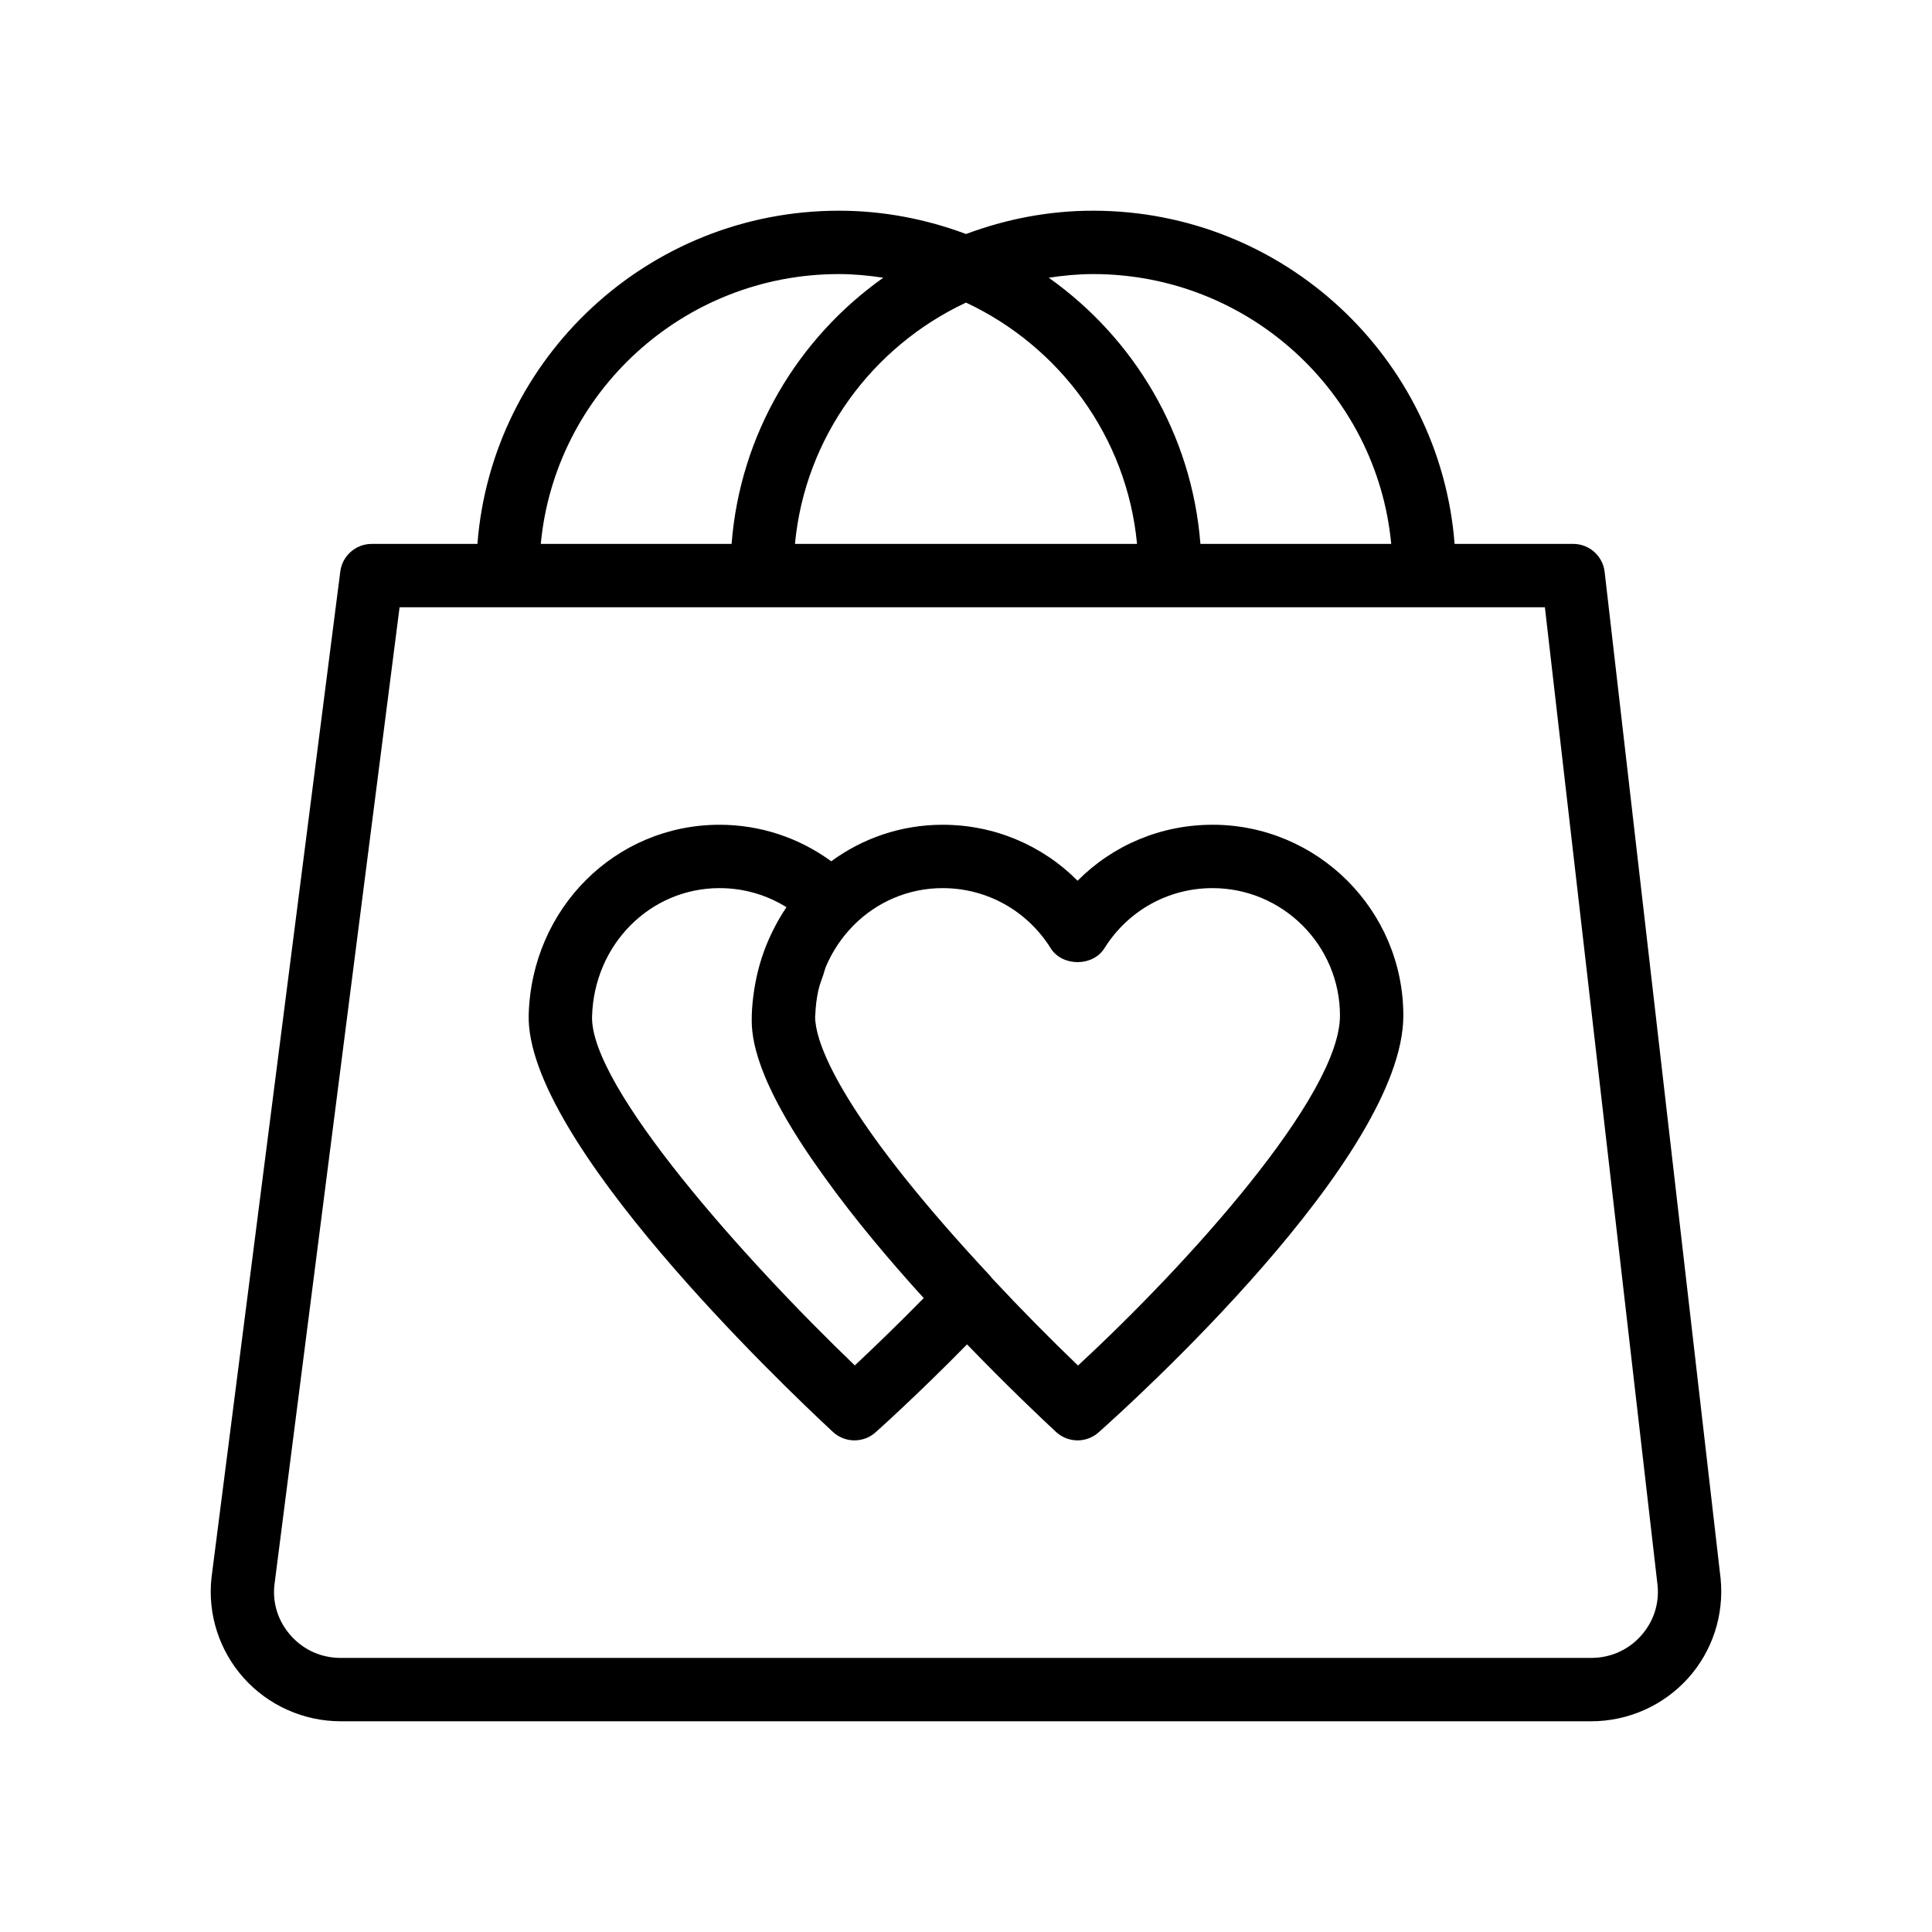
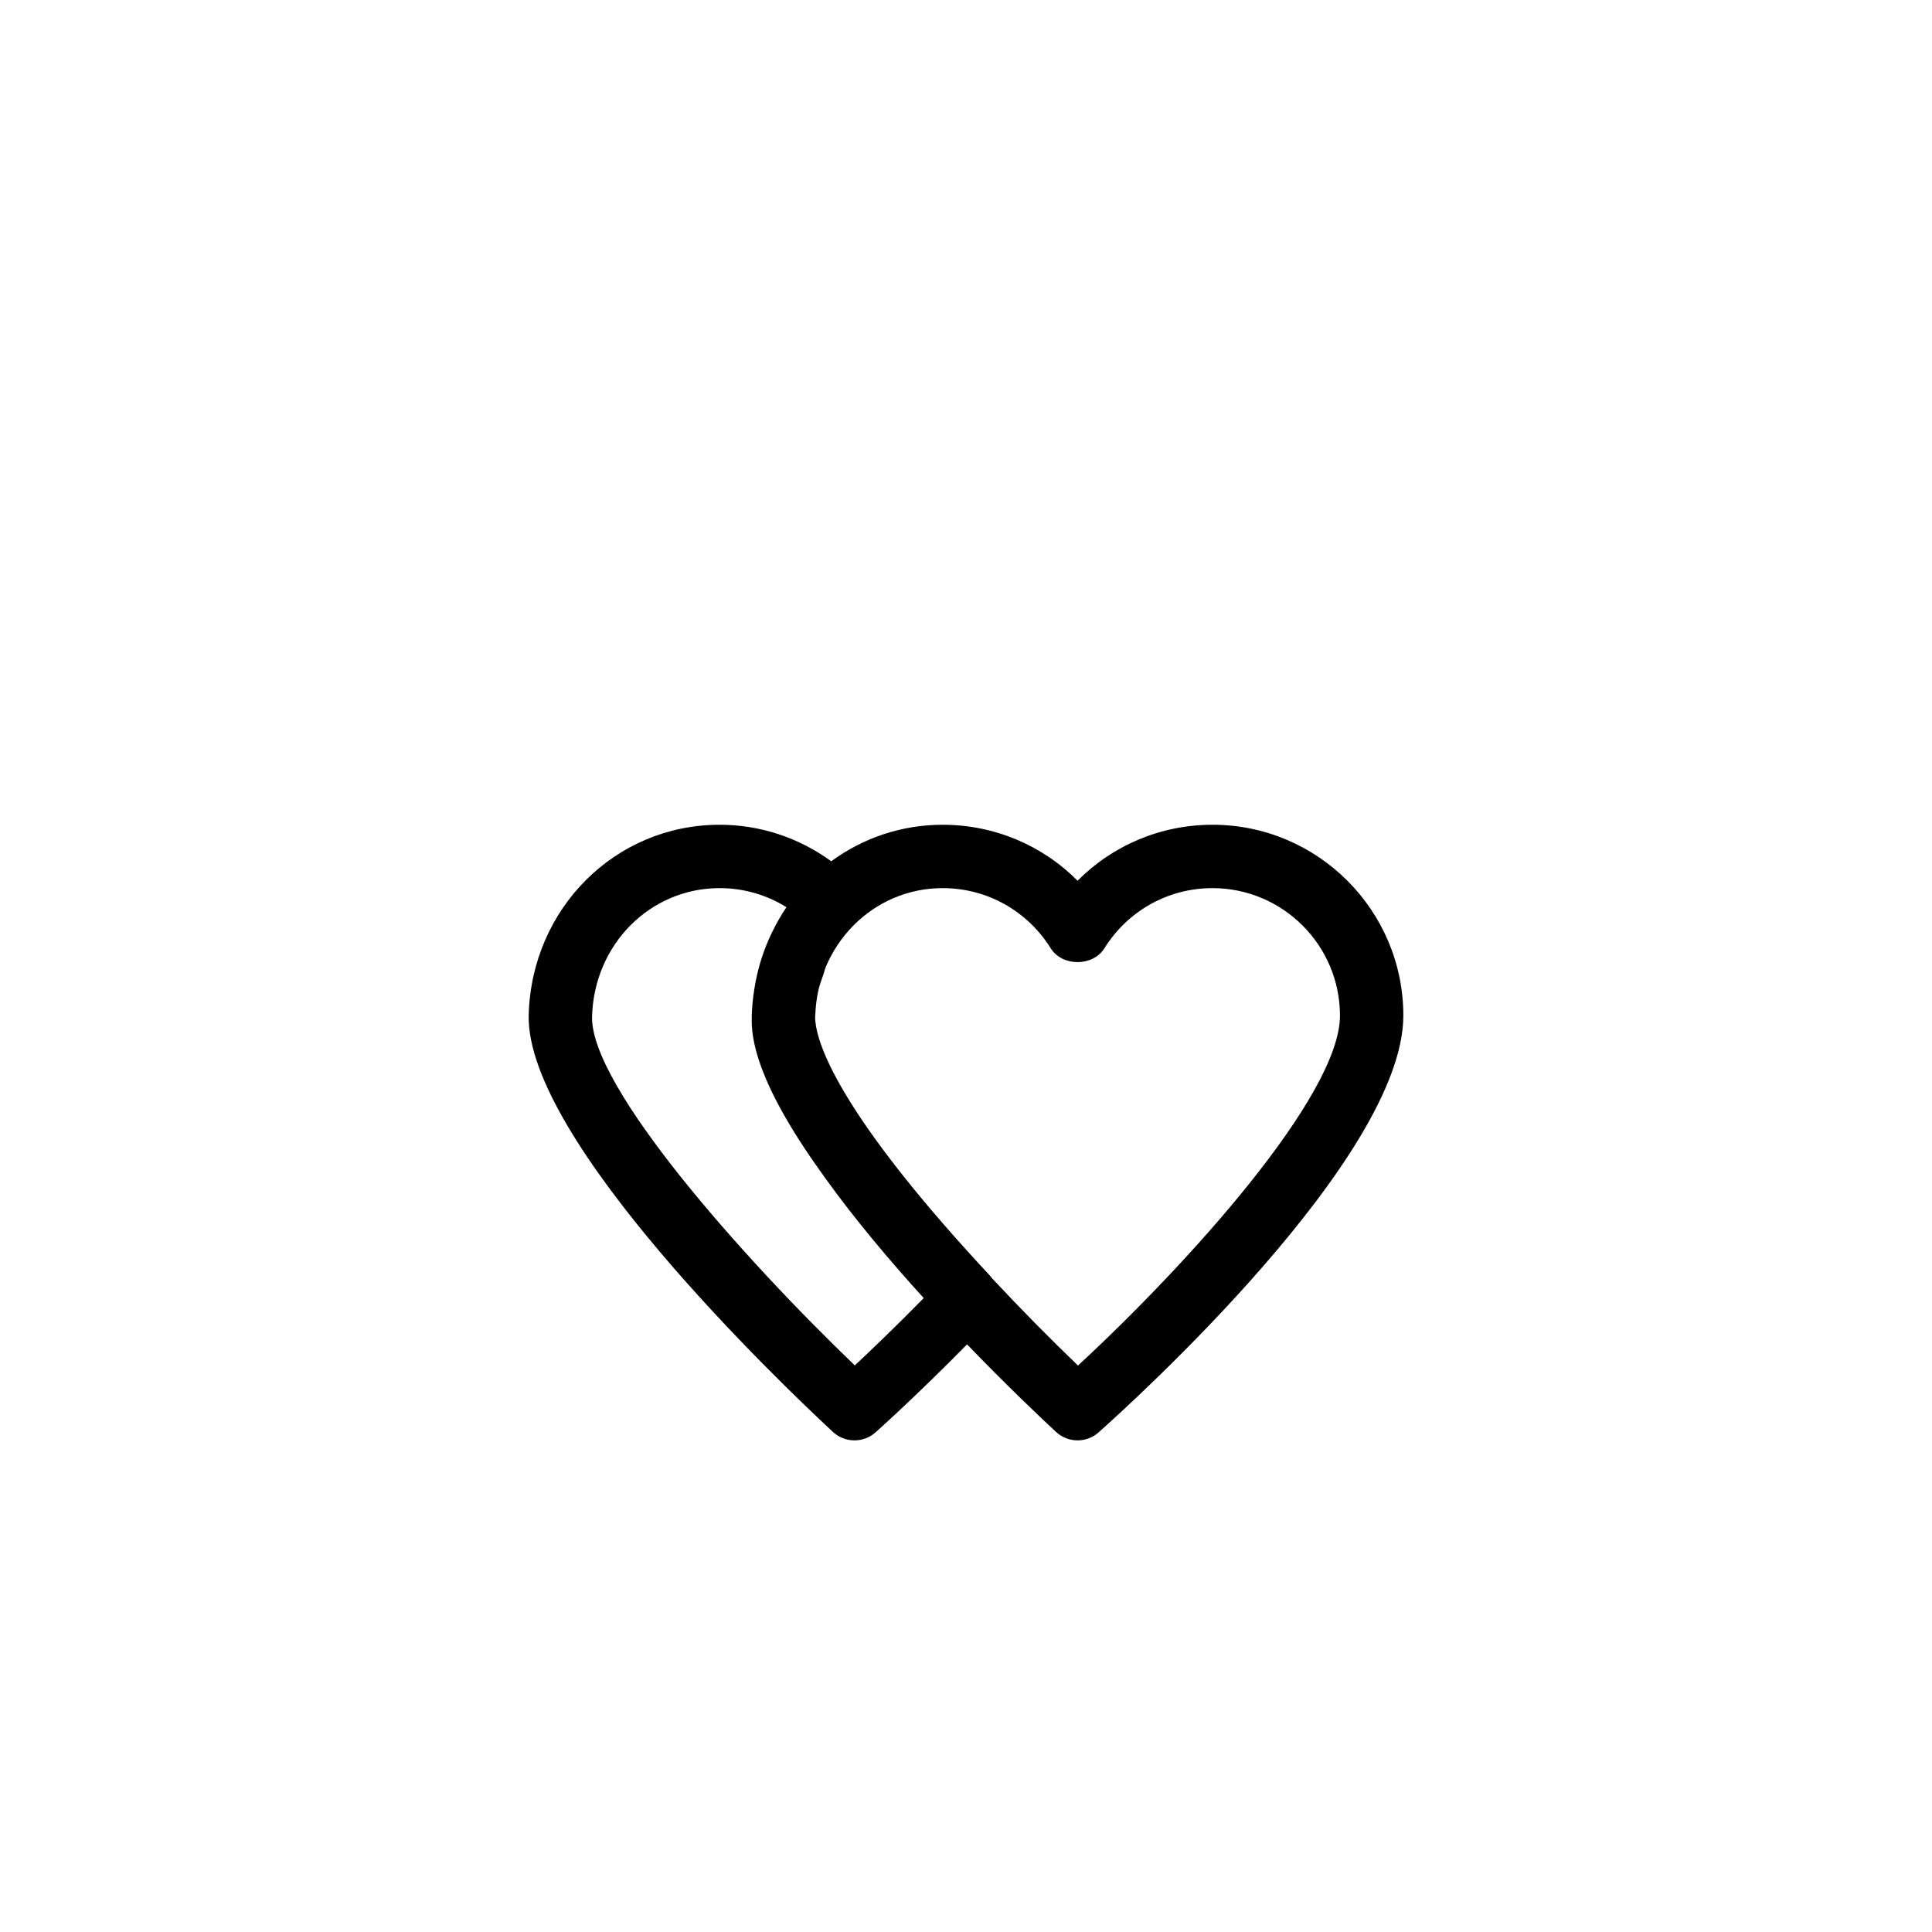
<svg xmlns="http://www.w3.org/2000/svg" fill="#000000" width="800px" height="800px" version="1.1" viewBox="144 144 512 512">
  <g>
    <path d="m465.32 362.57c-13.641 0-26.379 5.398-35.754 14.832-9.375-9.434-22.117-14.832-35.758-14.832-11.059 0-21.223 3.598-29.52 9.676-8.578-6.25-18.828-9.676-29.598-9.676-27.582 0-49.797 22.117-50.578 50.352-0.91 33.109 67 97.898 80.617 110.55 1.609 1.492 3.66 2.242 5.715 2.242 1.992 0 3.988-0.707 5.582-2.125 0.5-0.445 10.961-9.777 24.25-23.316 10.512 10.891 19.492 19.41 23.574 23.199 1.609 1.492 3.66 2.242 5.715 2.242 1.992 0 3.984-0.707 5.574-2.121 8.266-7.344 80.758-72.844 80.758-110.45 0-27.887-22.688-50.578-50.578-50.578zm-94.789 143.28c-29.316-28.133-70.137-73.895-69.629-92.465 0.527-19.078 15.371-34.023 33.793-34.023 6.348 0 12.441 1.762 17.73 5.059-1.34 1.945-2.508 4.016-3.578 6.152-0.125 0.246-0.242 0.492-0.363 0.742-1.98 4.109-3.438 8.531-4.305 13.195-0.094 0.504-0.18 1.004-0.262 1.512-0.352 2.258-0.617 4.551-0.684 6.902-0.117 4.227-0.34 14.305 15.27 37.316 0.664 0.996 1.395 2 2.09 3 0.684 0.969 1.332 1.914 2.07 2.926 7.832 10.906 17.074 21.879 26.133 31.84-7.34 7.484-13.887 13.746-18.266 17.844zm59.148 0.031c-7.203-6.91-15.098-14.891-22.91-23.266-0.082-0.098-0.109-0.223-0.199-0.316-37.367-40.027-44.938-58.793-46.277-66.109-0.148-0.973-0.301-1.949-0.277-2.809 0.004-0.105 0.035-0.203 0.039-0.309 0.082-2.238 0.34-4.426 0.797-6.531 0.316-1.449 0.844-2.816 1.328-4.203 0.254-0.723 0.406-1.492 0.703-2.191 1.734-4.082 4.223-7.809 7.387-10.988 6.074-6.082 14.359-9.797 23.539-9.797 11.691 0 22.398 5.957 28.637 15.934 3.066 4.902 11.168 4.902 14.234 0 6.242-9.977 16.945-15.934 28.637-15.934 18.629 0 33.789 15.16 33.789 33.789 0 21.238-40.434 65.938-69.426 92.73z" />
-     <path d="m560.91 288.14h-31.426c-3.824-49.316-45.281-88.301-95.801-88.301-11.863 0-23.18 2.25-33.68 6.176-10.5-3.926-21.816-6.176-33.68-6.176-50.52 0-91.977 38.984-95.801 88.301h-28.016c-4.227 0-7.793 3.141-8.328 7.332l-34.125 266.58c-1.078 9.66 2.031 19.359 8.52 26.617 6.535 7.301 15.914 11.488 25.73 11.488h331.39c9.746 0 19.078-4.137 25.602-11.344 6.488-7.168 9.652-16.785 8.68-26.508l-30.727-266.73c-0.484-4.238-4.074-7.438-8.34-7.438zm-127.23-71.508c41.258 0 75.234 31.457 79.008 71.508h-50.566c-2.258-29.086-17.594-54.531-40.199-70.543 3.848-0.574 7.754-0.965 11.758-0.965zm11.645 71.508h-90.652c2.672-28.352 20.508-52.324 45.328-63.949 24.816 11.625 42.656 35.598 45.324 63.949zm-79.004-71.508c4.004 0 7.91 0.391 11.758 0.965-22.602 16.012-37.941 41.457-40.199 70.543h-50.566c3.773-40.051 37.75-71.508 79.008-71.508zm212.52 360.91c-3.394 3.754-8.066 5.82-13.148 5.82l-331.39 0.004c-5.121 0-9.816-2.09-13.215-5.891-3.359-3.758-4.902-8.57-4.367-13.426l33.172-259.12h303.52l29.855 259.17c0.5 4.961-1.078 9.73-4.43 13.438z" />
  </g>
</svg>